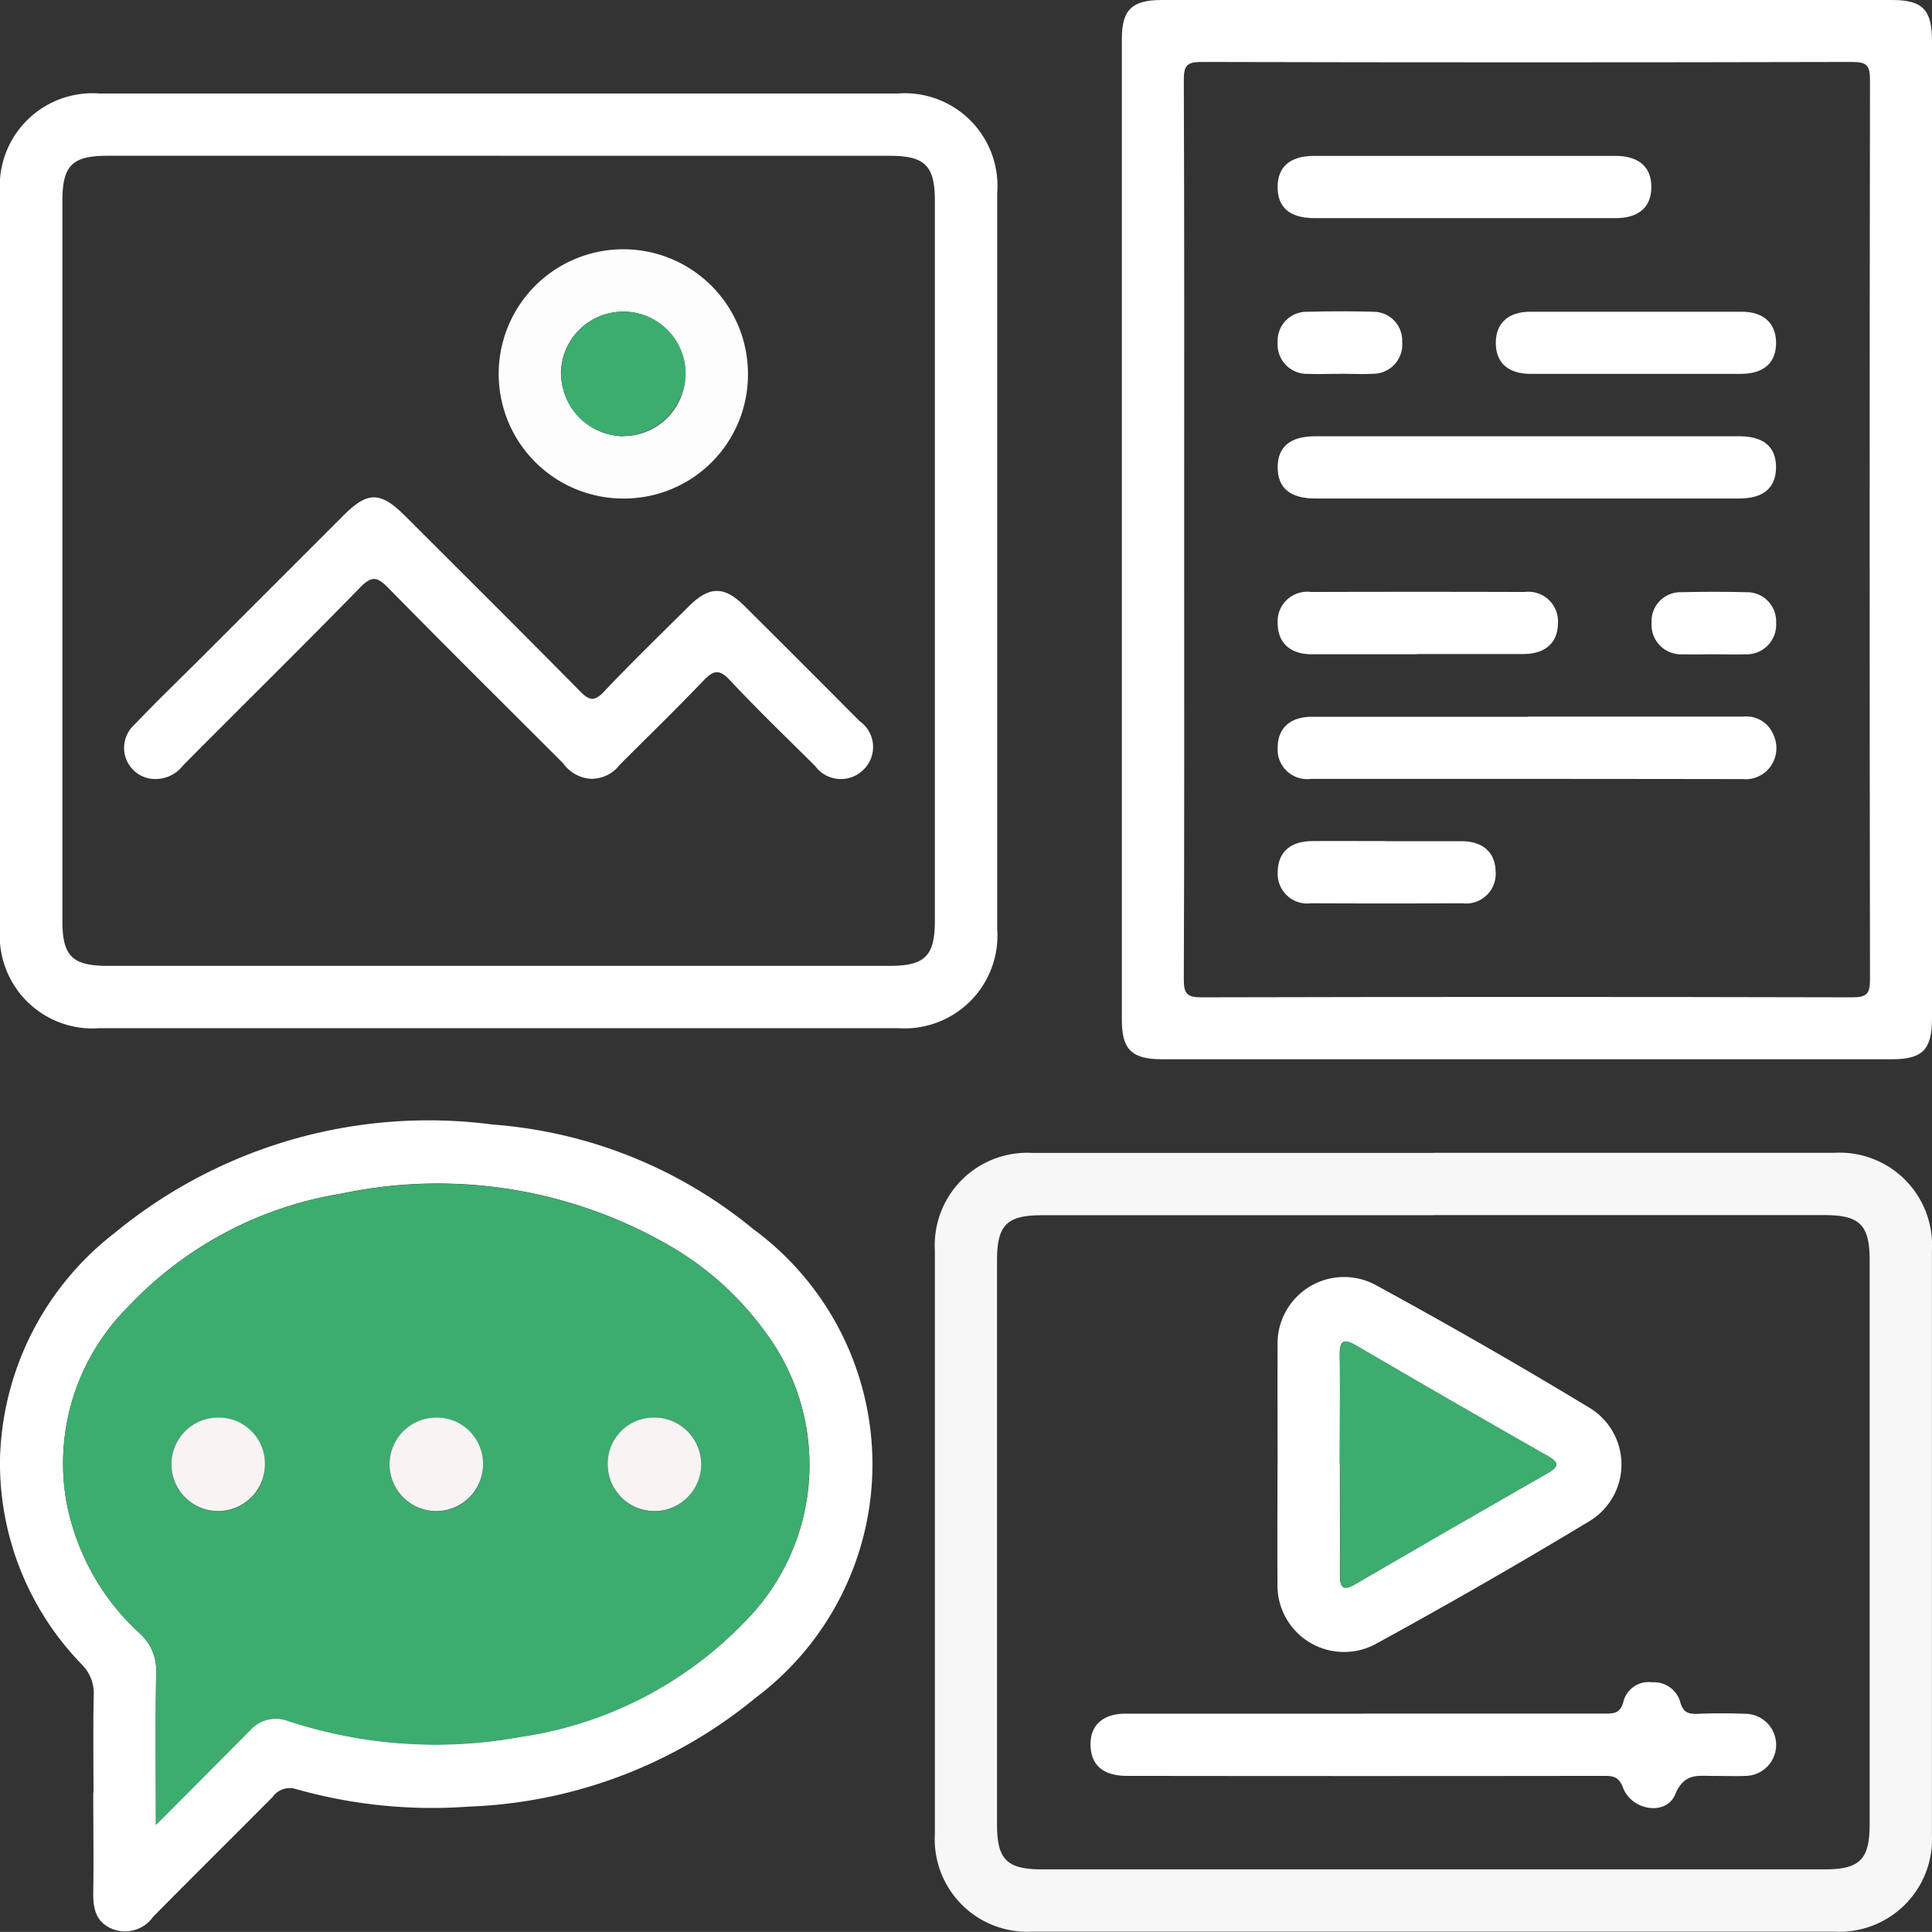
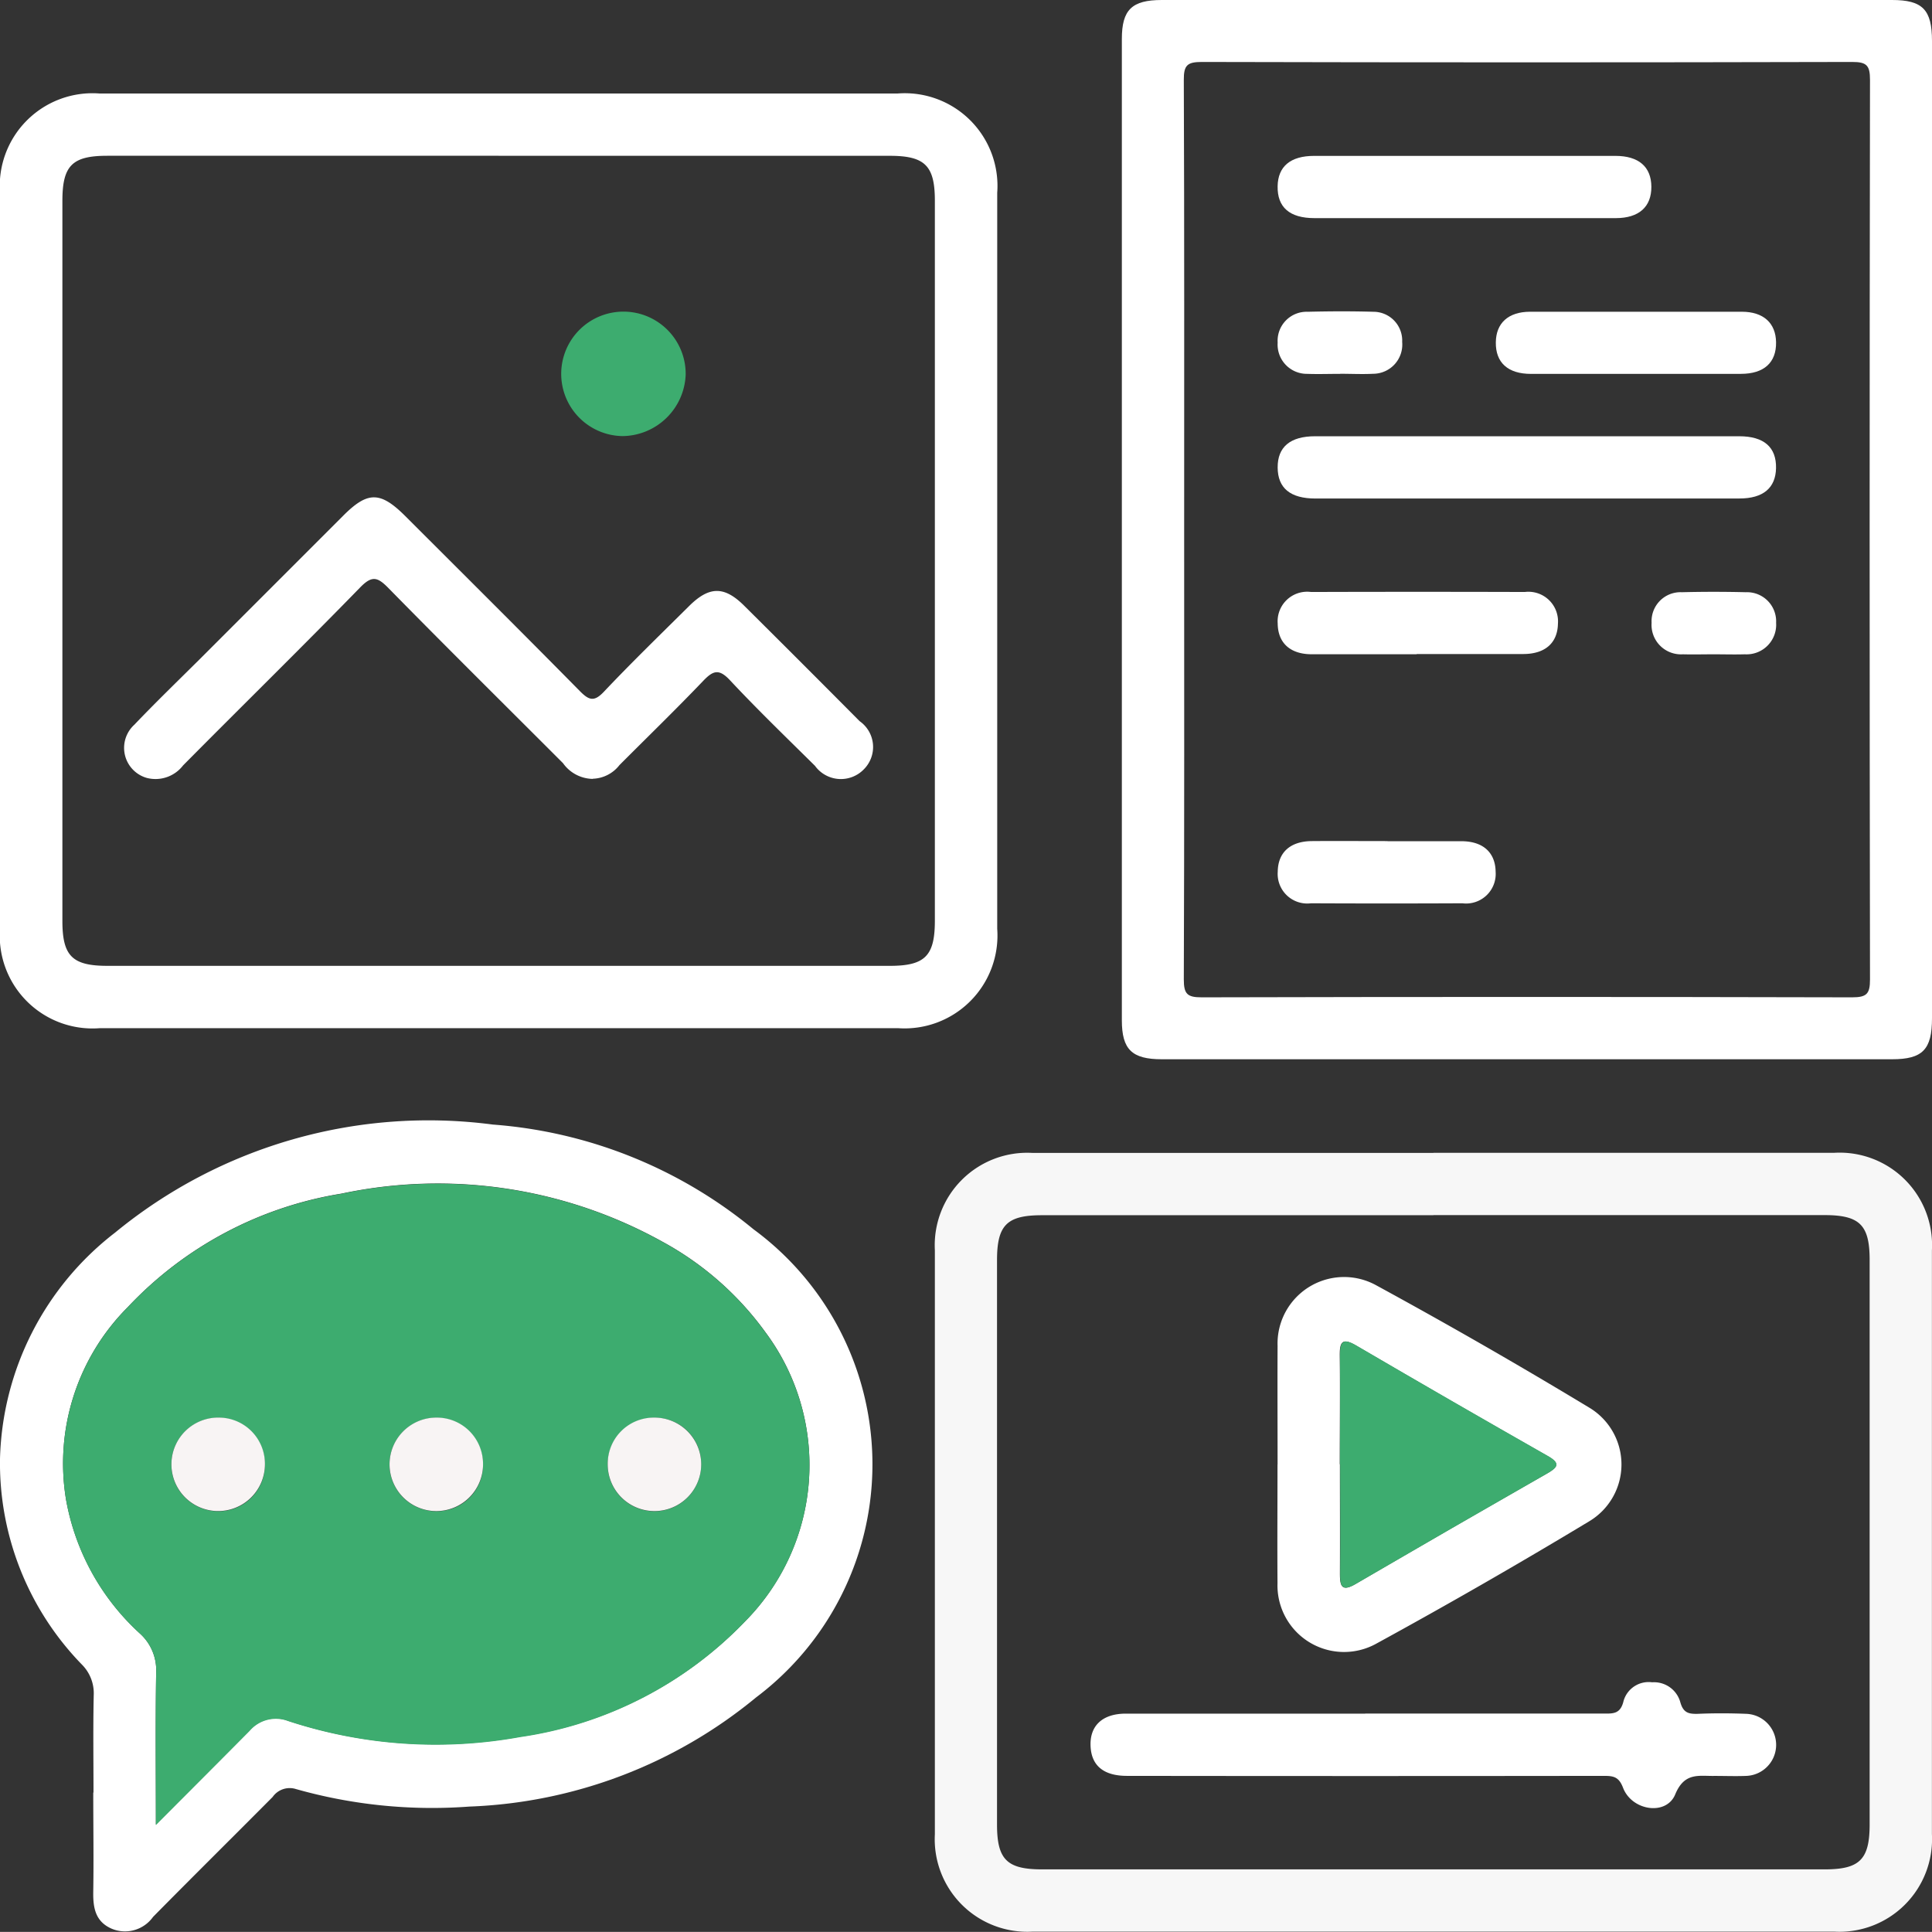
<svg xmlns="http://www.w3.org/2000/svg" width="49.016" height="49.014" viewBox="0 0 49.016 49.014">
  <rect x="0" y="0" width="49.016" height="49.014" fill="#333333" stroke="none" />
  <defs>
    <clipPath id="clip-path">
      <rect id="Rectangle_3810" data-name="Rectangle 3810" width="49.016" height="49.014" fill="none" />
    </clipPath>
  </defs>
  <g id="Group_13392" data-name="Group 13392" transform="translate(0 0)">
    <g id="Group_13391" data-name="Group 13391" transform="translate(0 0)" clip-path="url(#clip-path)">
      <path id="Path_9908" data-name="Path 9908" d="M12.65,26.042q-5.062,0-10.126,0A2.353,2.353,0,0,1,0,23.519Q0,14.185,0,4.85A2.353,2.353,0,0,1,2.523,2.328H22.775A2.352,2.352,0,0,1,25.3,4.849q0,9.335,0,18.669a2.357,2.357,0,0,1-2.522,2.523q-5.064,0-10.127,0m0-22.133H2.721c-.89,0-1.138.25-1.138,1.144q0,9.134,0,18.269c0,.889.25,1.139,1.144,1.139H22.578c.889,0,1.14-.252,1.14-1.144V5.047c0-.888-.252-1.138-1.145-1.138H12.647" transform="translate(0 0.044)" fill="#fff" />
      <path id="Path_9909" data-name="Path 9909" d="M48.494,13.487q0,6.175,0,12.348c0,.794-.239,1.039-1.015,1.039q-9.263,0-18.525,0c-.759,0-1.014-.248-1.014-.99V.989c0-.742.255-.989,1.015-.989H47.48c.775,0,1.014.245,1.014,1.04q0,6.224,0,12.447m-18.973-.05c0,3.8.006,7.607-.009,11.411,0,.368.085.456.454.455q8.25-.02,16.5,0c.369,0,.456-.086.455-.454q-.018-11.411,0-22.822c0-.368-.084-.456-.454-.455q-8.25.02-16.5,0c-.369,0-.457.085-.455.454.015,3.8.009,7.607.009,11.411" transform="translate(0.522 0)" fill="#fff" />
      <path id="Path_9910" data-name="Path 9910" d="M35.933,28.711q5.087,0,10.174,0a2.345,2.345,0,0,1,2.472,2.472q0,7.408,0,14.816a2.35,2.35,0,0,1-2.474,2.472q-10.175,0-20.35,0A2.348,2.348,0,0,1,23.283,46q0-7.408,0-14.816a2.347,2.347,0,0,1,2.474-2.47q5.087,0,10.175,0m0,1.581H26c-.891,0-1.14.25-1.14,1.143V45.753c0,.889.251,1.138,1.144,1.138H45.859c.889,0,1.14-.251,1.14-1.143q0-7.159,0-14.318c0-.888-.252-1.138-1.145-1.138H35.929" transform="translate(0.435 0.536)" fill="#f7f7f7" />
      <path id="Path_9911" data-name="Path 9911" d="M2.372,44.959c0-.823-.012-1.646.006-2.469a1.033,1.033,0,0,0-.3-.781A7.327,7.327,0,0,1,0,36.491a7.484,7.484,0,0,1,2.921-5.742,12.523,12.523,0,0,1,9.585-2.74,11.771,11.771,0,0,1,6.61,2.656,7.4,7.4,0,0,1,.067,11.877,12.132,12.132,0,0,1-7.278,2.77,12.682,12.682,0,0,1-4.395-.444.528.528,0,0,0-.593.2c-1.01,1.016-2.028,2.023-3.034,3.043a.874.874,0,0,1-1.048.3c-.418-.181-.476-.534-.469-.939.013-.839,0-1.679,0-2.519m1.582.819c.848-.851,1.615-1.618,2.379-2.387a.872.872,0,0,1,.978-.251,11.964,11.964,0,0,0,5.89.405A9.863,9.863,0,0,0,18.915,40.6a5.634,5.634,0,0,0,.511-7.314,7.85,7.85,0,0,0-2.609-2.3,11.748,11.748,0,0,0-8.152-1.226,9.524,9.524,0,0,0-5.425,2.882,5.608,5.608,0,0,0-1.564,4.883,6.026,6.026,0,0,0,1.868,3.39,1.253,1.253,0,0,1,.418,1c-.02,1.247-.007,2.495-.007,3.859" transform="translate(0 0.522)" fill="#fff" />
      <path id="Path_9912" data-name="Path 9912" d="M3.926,45.749c0-1.365-.013-2.612.007-3.86a1.255,1.255,0,0,0-.418-1A6.02,6.02,0,0,1,1.647,37.5,5.61,5.61,0,0,1,3.21,32.617a9.535,9.535,0,0,1,5.426-2.881,11.754,11.754,0,0,1,8.152,1.225,7.853,7.853,0,0,1,2.609,2.3,5.634,5.634,0,0,1-.511,7.314,9.863,9.863,0,0,1-5.715,2.945,11.973,11.973,0,0,1-5.889-.406.877.877,0,0,0-.979.251c-.763.77-1.53,1.537-2.378,2.388m2.766-9.125a1.186,1.186,0,1,0-1.2,1.162,1.172,1.172,0,0,0,1.2-1.162m5.534-.046a1.186,1.186,0,1,0-1.151,1.208,1.17,1.17,0,0,0,1.151-1.208m4.335-1.163a1.186,1.186,0,1,0,1.2,1.16,1.168,1.168,0,0,0-1.2-1.16" transform="translate(0.029 0.551)" fill="#3dac6f" />
      <path id="Path_9913" data-name="Path 9913" d="M14.98,19.53a.943.943,0,0,1-.755-.4c-1.478-1.479-2.964-2.949-4.428-4.441-.275-.28-.415-.327-.717-.017-1.482,1.521-3,3.009-4.493,4.516a.882.882,0,0,1-.922.317.793.793,0,0,1-.315-1.349c.534-.56,1.092-1.1,1.639-1.643q1.834-1.834,3.666-3.666c.619-.618.938-.614,1.571.017,1.479,1.478,2.962,2.952,4.429,4.44.233.236.363.275.61.013.7-.74,1.434-1.452,2.159-2.171.51-.507.892-.512,1.395-.013q1.471,1.461,2.933,2.933a.8.8,0,0,1,.116,1.211.811.811,0,0,1-1.249-.078c-.725-.718-1.461-1.427-2.157-2.172-.281-.3-.429-.245-.68.017-.694.726-1.415,1.425-2.124,2.136a.89.89,0,0,1-.677.346" transform="translate(0.058 0.231)" fill="#fff" />
-       <path id="Path_9914" data-name="Path 9914" d="M15.573,12.532a3.162,3.162,0,1,1,3.171-3.143,3.143,3.143,0,0,1-3.171,3.143m-.009-1.584A1.579,1.579,0,1,0,14,9.353a1.622,1.622,0,0,0,1.561,1.6" transform="translate(0.232 0.116)" fill="#fdfdfd" />
      <path id="Path_9915" data-name="Path 9915" d="M38.16,12.445q-2.689,0-5.378,0c-.64,0-.958-.264-.961-.786s.317-.794.952-.794q5.379,0,10.756,0c.631,0,.947.278.936.811-.011.5-.325.768-.929.768q-2.688,0-5.378,0" transform="translate(0.594 0.203)" fill="#fff" />
-       <path id="Path_9916" data-name="Path 9916" d="M38.169,17.847q2.738,0,5.476,0a.736.736,0,0,1,.748.449.8.8,0,0,1-.083.837.777.777,0,0,1-.691.3q-5.476-.008-10.954-.005a.75.75,0,0,1-.844-.8c.006-.49.318-.775.871-.776q2.738,0,5.476,0" transform="translate(0.594 0.333)" fill="#fff" />
      <path id="Path_9917" data-name="Path 9917" d="M36.555,5.461q-1.9,0-3.8,0c-.632,0-.945-.276-.935-.81.009-.5.324-.769.926-.769q3.823,0,7.644,0c.593,0,.91.278.912.785s-.313.793-.9.794c-1.283,0-2.564,0-3.846,0" transform="translate(0.594 0.073)" fill="#fff" />
      <path id="Path_9918" data-name="Path 9918" d="M40.81,9.341c-.887,0-1.775,0-2.662,0-.588,0-.9-.287-.893-.8.005-.489.316-.775.868-.777q2.686,0,5.372,0c.551,0,.863.287.87.776.007.514-.306.8-.893.8-.887,0-1.775,0-2.662,0" transform="translate(0.695 0.145)" fill="#fff" />
      <path id="Path_9919" data-name="Path 9919" d="M35.349,16.324c-.887,0-1.775,0-2.662,0-.55,0-.86-.289-.865-.78a.75.75,0,0,1,.847-.8q2.712-.008,5.422,0a.751.751,0,0,1,.841.8c-.008.489-.32.771-.873.774-.9,0-1.807,0-2.711,0" transform="translate(0.594 0.275)" fill="#fff" />
      <path id="Path_9920" data-name="Path 9920" d="M34.609,20.951c.624,0,1.248,0,1.872,0,.551,0,.863.287.87.775a.751.751,0,0,1-.842.8q-1.922.009-3.842,0a.751.751,0,0,1-.844-.8c.005-.489.316-.774.866-.778.641-.005,1.28,0,1.921,0" transform="translate(0.594 0.391)" fill="#fff" />
      <path id="Path_9921" data-name="Path 9921" d="M33.408,9.34c-.279,0-.558.01-.836,0a.743.743,0,0,1-.751-.793.736.736,0,0,1,.76-.782c.557-.014,1.115-.016,1.673,0a.73.73,0,0,1,.726.766.741.741,0,0,1-.735.807c-.278.014-.557,0-.836,0" transform="translate(0.594 0.145)" fill="#fff" />
      <path id="Path_9922" data-name="Path 9922" d="M42.713,16.325c-.263,0-.525.007-.787,0a.748.748,0,0,1-.792-.8.735.735,0,0,1,.767-.775q.811-.02,1.624,0a.739.739,0,0,1,.768.775.751.751,0,0,1-.793.8c-.263.008-.525,0-.787,0" transform="translate(0.768 0.275)" fill="#fff" />
      <path id="Path_9923" data-name="Path 9923" d="M31.819,36.561c0-1-.005-2.007,0-3.01a1.688,1.688,0,0,1,2.49-1.543q2.741,1.493,5.413,3.108A1.68,1.68,0,0,1,39.729,38q-2.672,1.612-5.412,3.11a1.689,1.689,0,0,1-2.5-1.536c-.007-1,0-2.006,0-3.009m1.583-.009c0,.921.005,1.841,0,2.762,0,.319.037.487.4.273q2.419-1.412,4.852-2.8c.276-.158.346-.26.017-.446q-2.436-1.384-4.855-2.8c-.34-.2-.422-.111-.418.246.011.921,0,1.841,0,2.762" transform="translate(0.594 0.594)" fill="#fff" />
      <path id="Path_9924" data-name="Path 9924" d="M34.131,42.692q3.012,0,6.022,0c.251,0,.45.026.531-.32a.661.661,0,0,1,.725-.473.691.691,0,0,1,.713.5c.075.273.208.306.445.3.412-.018.823-.016,1.235,0a.788.788,0,0,1-.017,1.575c-.264.01-.527,0-.79,0-.4.008-.764-.1-1,.467-.223.549-1.1.422-1.325-.168-.107-.281-.248-.3-.49-.3q-6.046.008-12.095,0c-.58,0-.89-.249-.922-.725-.037-.535.288-.853.891-.854q3.036,0,6.072,0" transform="translate(0.507 0.782)" fill="#fff" />
      <path id="Path_9925" data-name="Path 9925" d="M6.641,36.515a1.186,1.186,0,1,1-1.149-1.209,1.172,1.172,0,0,1,1.149,1.209" transform="translate(0.08 0.659)" fill="#f8f4f4" />
      <path id="Path_9926" data-name="Path 9926" d="M12.074,36.469a1.186,1.186,0,1,1-1.2-1.163,1.174,1.174,0,0,1,1.2,1.163" transform="translate(0.181 0.659)" fill="#f8f4f4" />
      <path id="Path_9927" data-name="Path 9927" d="M16.309,35.306a1.186,1.186,0,1,1-1.174,1.186,1.17,1.17,0,0,1,1.174-1.186" transform="translate(0.283 0.659)" fill="#f8f4f4" />
      <path id="Path_9928" data-name="Path 9928" d="M15.535,10.919a1.579,1.579,0,1,1,1.6-1.562,1.621,1.621,0,0,1-1.6,1.562" transform="translate(0.261 0.145)" fill="#3dac6f" />
      <path id="Path_9929" data-name="Path 9929" d="M33.373,36.522c0-.921.007-1.841,0-2.762,0-.357.077-.444.418-.246q2.417,1.413,4.855,2.8c.329.186.259.288-.017.446q-2.43,1.39-4.852,2.8c-.367.214-.405.046-.4-.273.009-.921,0-1.841,0-2.762" transform="translate(0.623 0.624)" fill="#3dac6f" />
    </g>
  </g>
</svg>